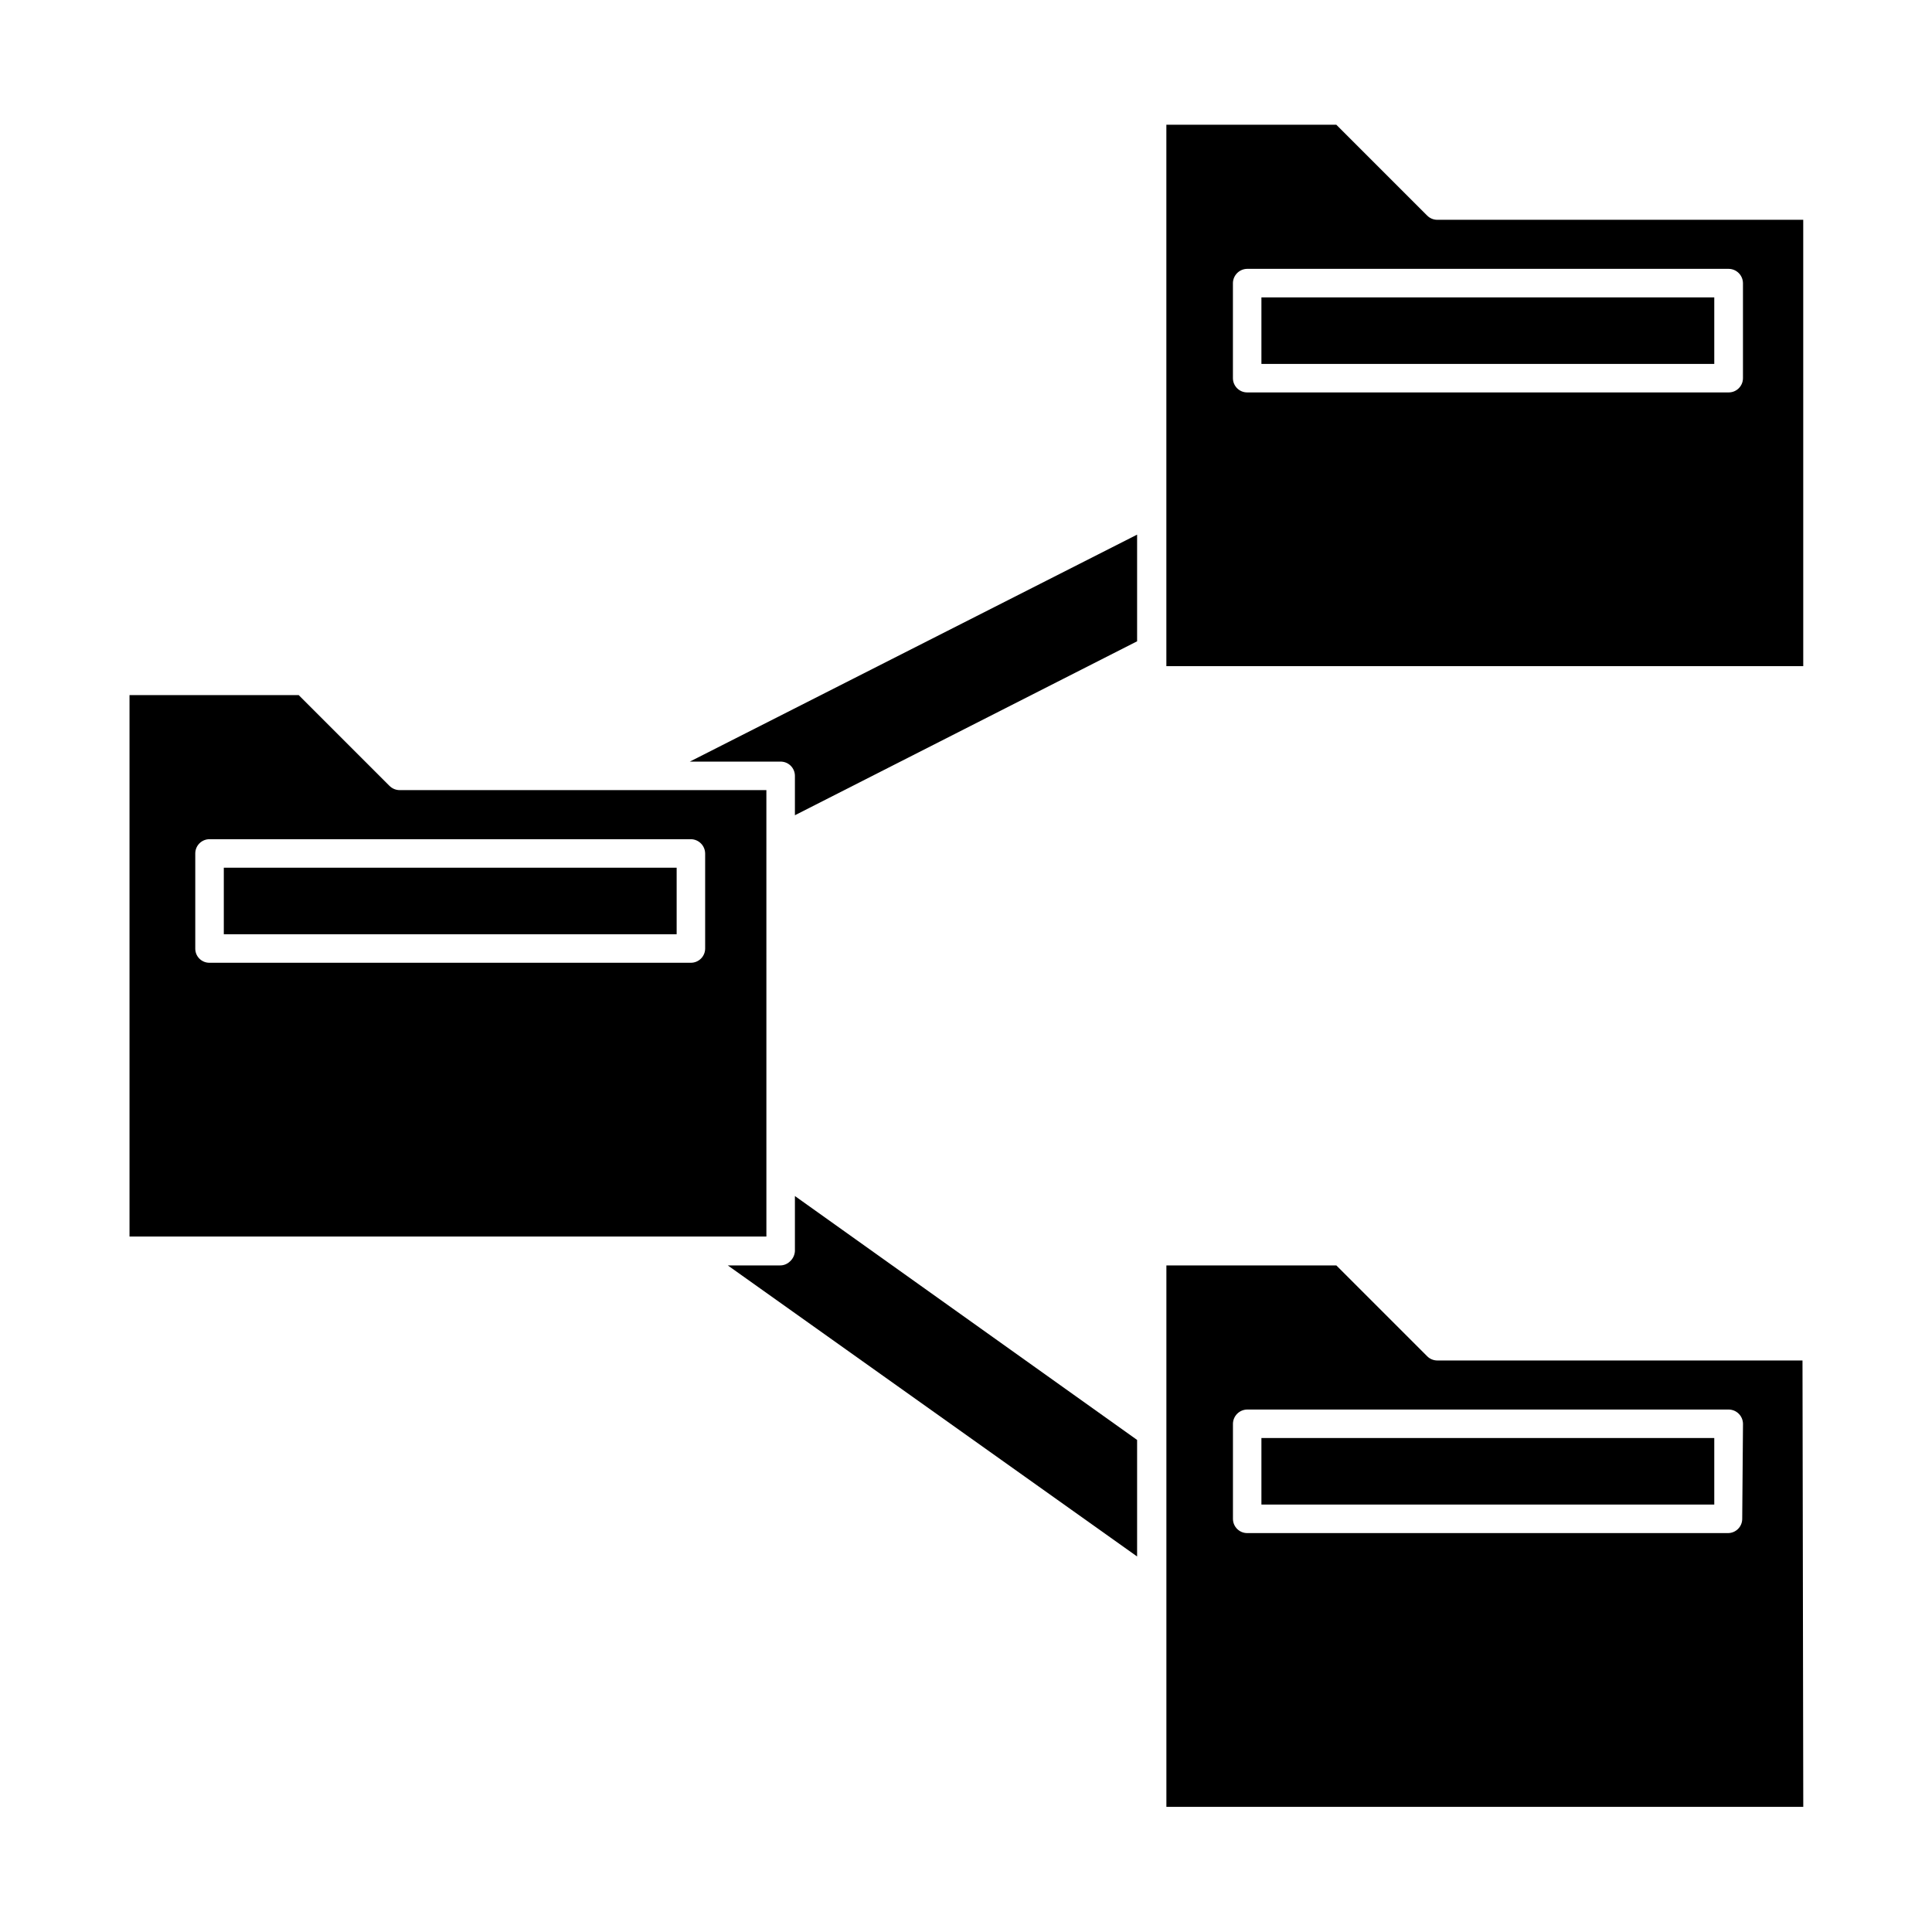
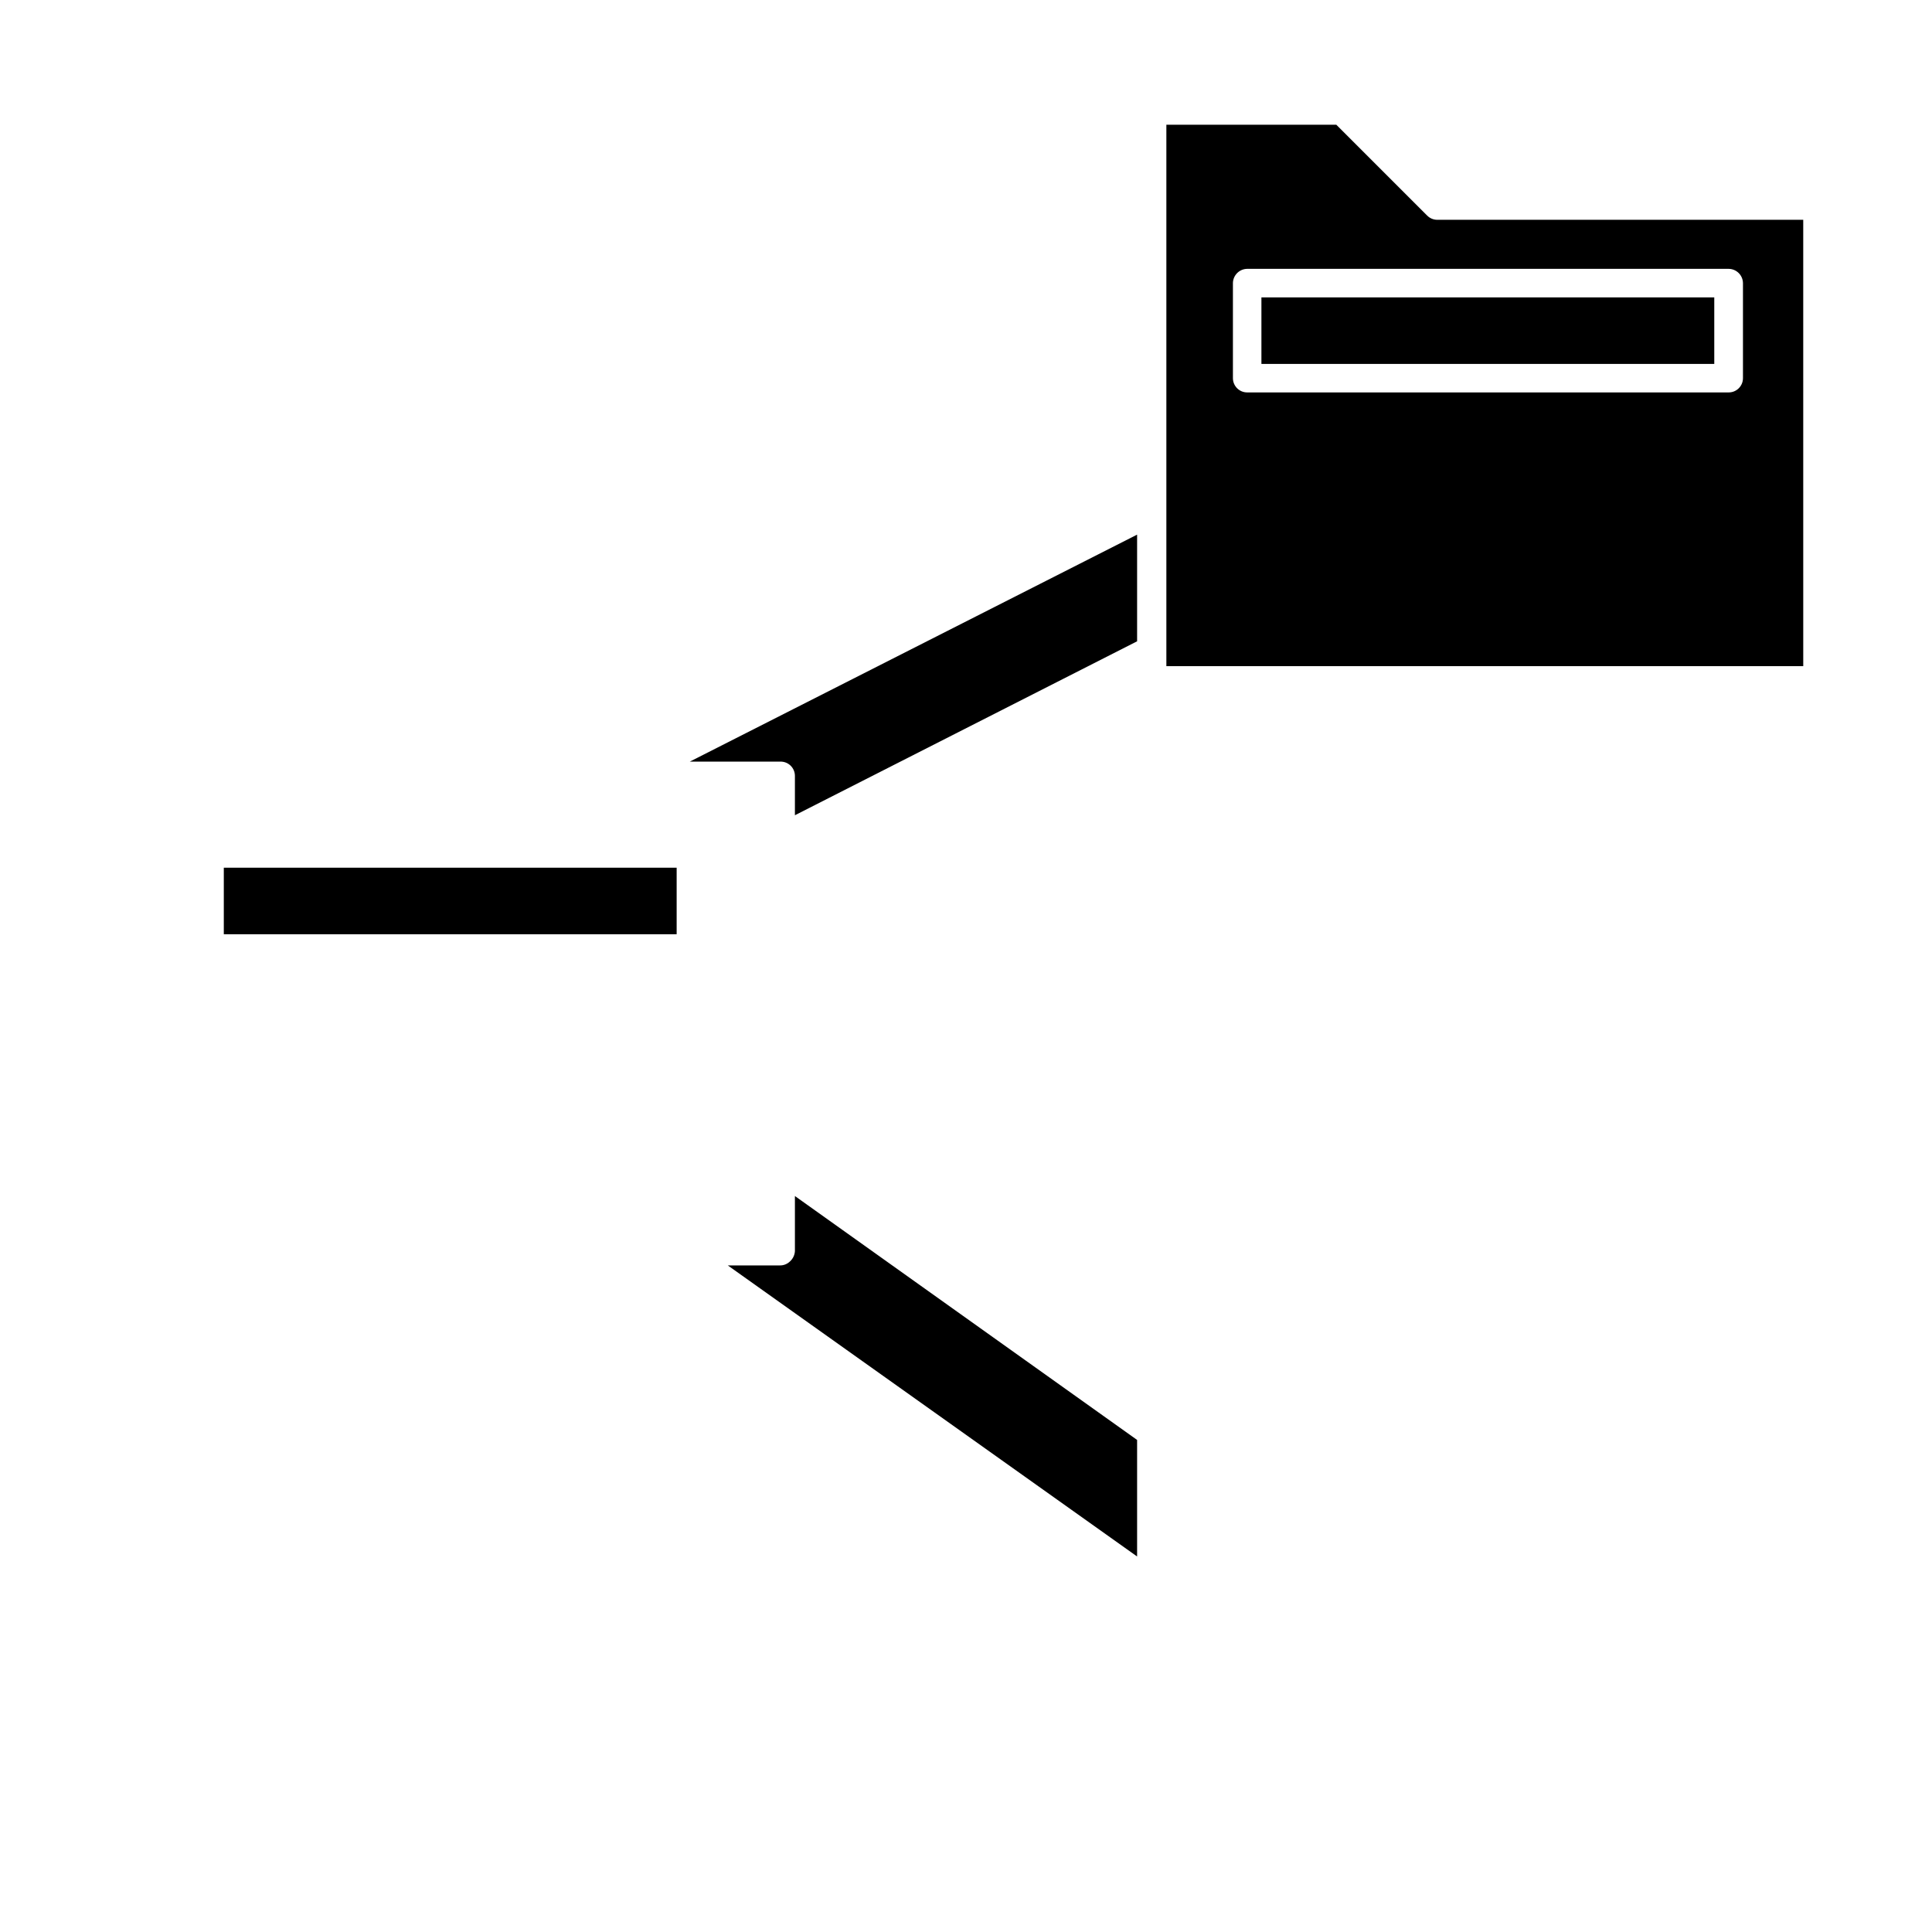
<svg xmlns="http://www.w3.org/2000/svg" fill="#000000" width="800px" height="800px" version="1.1" viewBox="144 144 512 512">
  <g>
    <path d="m326.8 345.84h23.879c1.035-0.055 2.051 0.316 2.805 1.031 0.75 0.715 1.176 1.707 1.176 2.746v10.43l90.684-46.098v-28.266z" />
    <path d="m353.35 478.29c-0.715 0.695-1.676 1.078-2.672 1.059h-13.805l108.47 77.133v-30.883l-90.684-64.637v14.609c-0.062 1.043-0.535 2.019-1.309 2.719z" />
    <path d="m522.22 201.14-24.082-24.082h-45.039v143.48h168.78l-0.004-118.29h-96.98c-1.004 0-1.965-0.398-2.672-1.109zm83.684 17.887v25.191-0.004c0 2.09-1.691 3.781-3.781 3.781h-127.61c-2.086 0-3.777-1.691-3.777-3.781v-25.191 0.004c0.027-2.078 1.703-3.754 3.777-3.781h127.61c2.078 0.027 3.754 1.703 3.781 3.781z" />
    <path d="m478.29 222.81h120.01v17.633h-120.01z" />
-     <path d="m247.24 352.29-24.082-24.082h-44.836v143.48h168.78l-0.004-118.3h-97.184c-1.004 0-1.961-0.398-2.672-1.105zm83.633 17.887v25.191-0.004c0 2.086-1.691 3.777-3.777 3.777h-127.57c-1.004 0.016-1.973-0.379-2.684-1.09-0.715-0.711-1.105-1.68-1.094-2.688v-25.191c0-2.086 1.691-3.777 3.777-3.777h127.57c2.074 0.027 3.75 1.703 3.777 3.777z" />
    <path d="m203.31 373.95h120.01v17.633h-120.01z" />
-     <path d="m621.68 504.54h-96.781c-1.004 0-1.965-0.398-2.672-1.109l-24.082-24.082h-45.039v143.48h168.78zm-15.973 41.969c0 2.086-1.691 3.777-3.777 3.777h-127.41c-2.086 0-3.777-1.691-3.777-3.777v-25.191c0.027-2.074 1.703-3.754 3.777-3.777h127.61c2.078 0.023 3.754 1.703 3.781 3.777z" />
-     <path d="m478.29 525.09h120.01v17.633h-120.01z" />
  </g>
</svg>